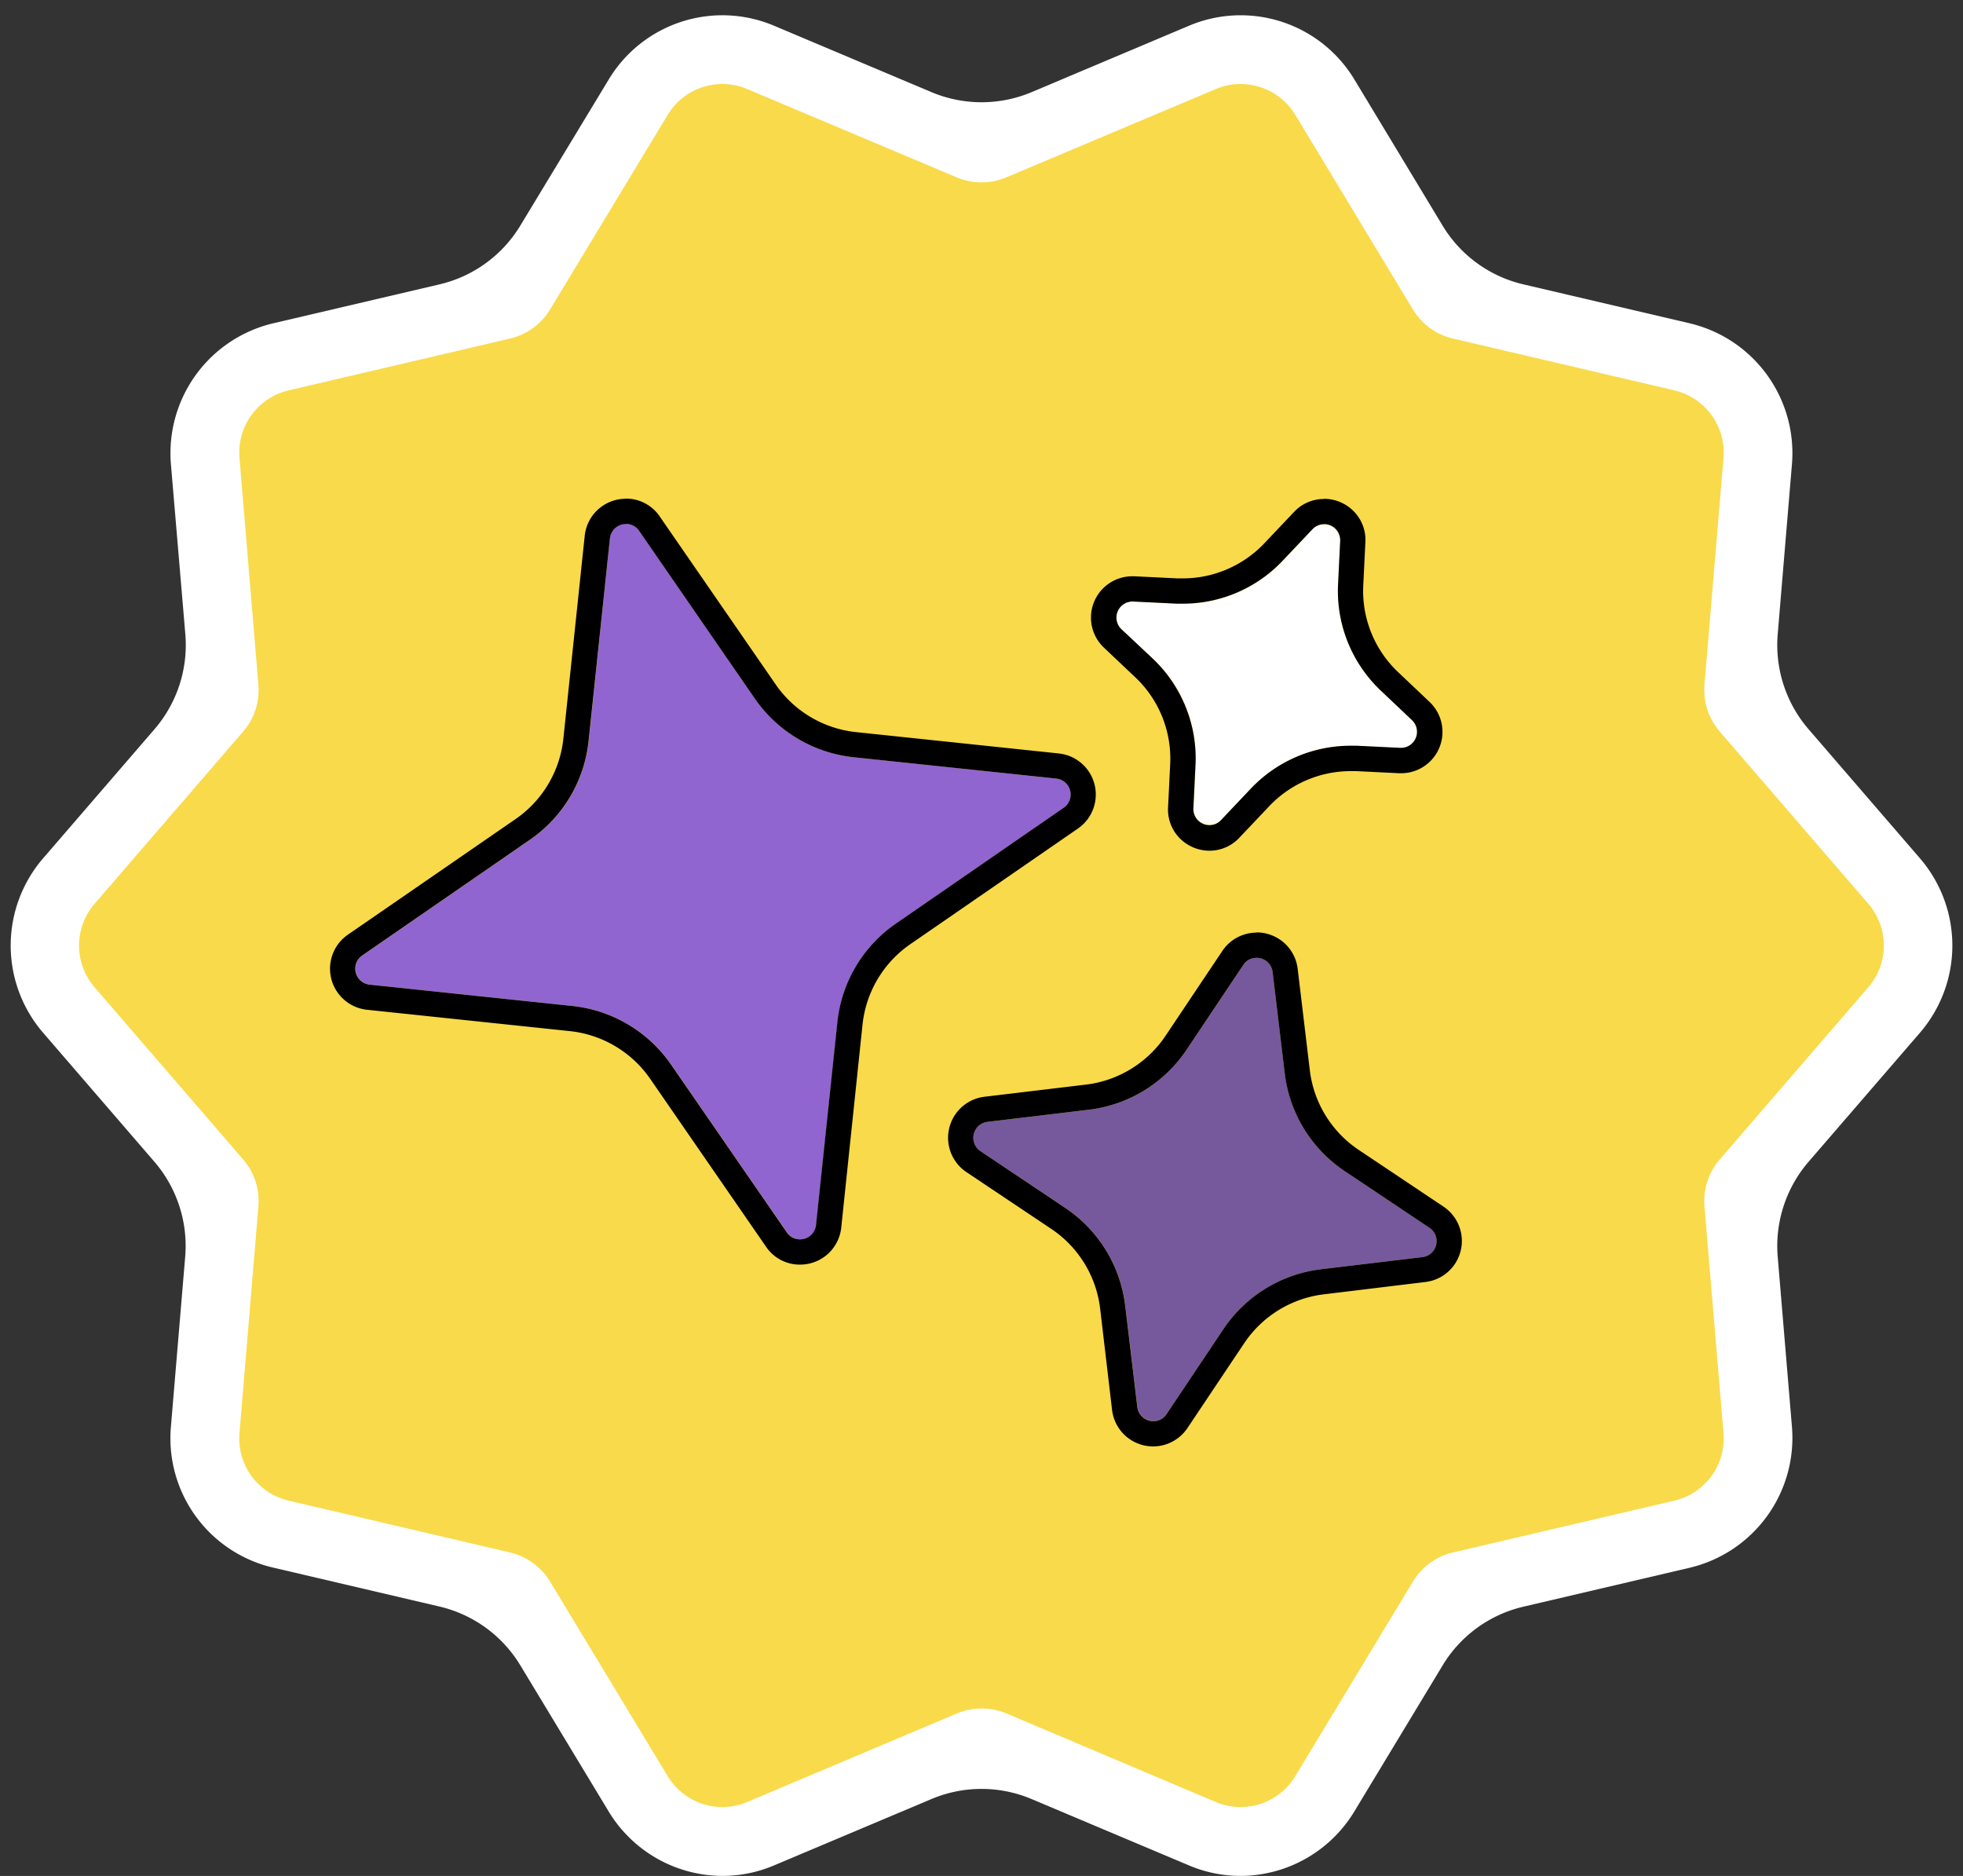
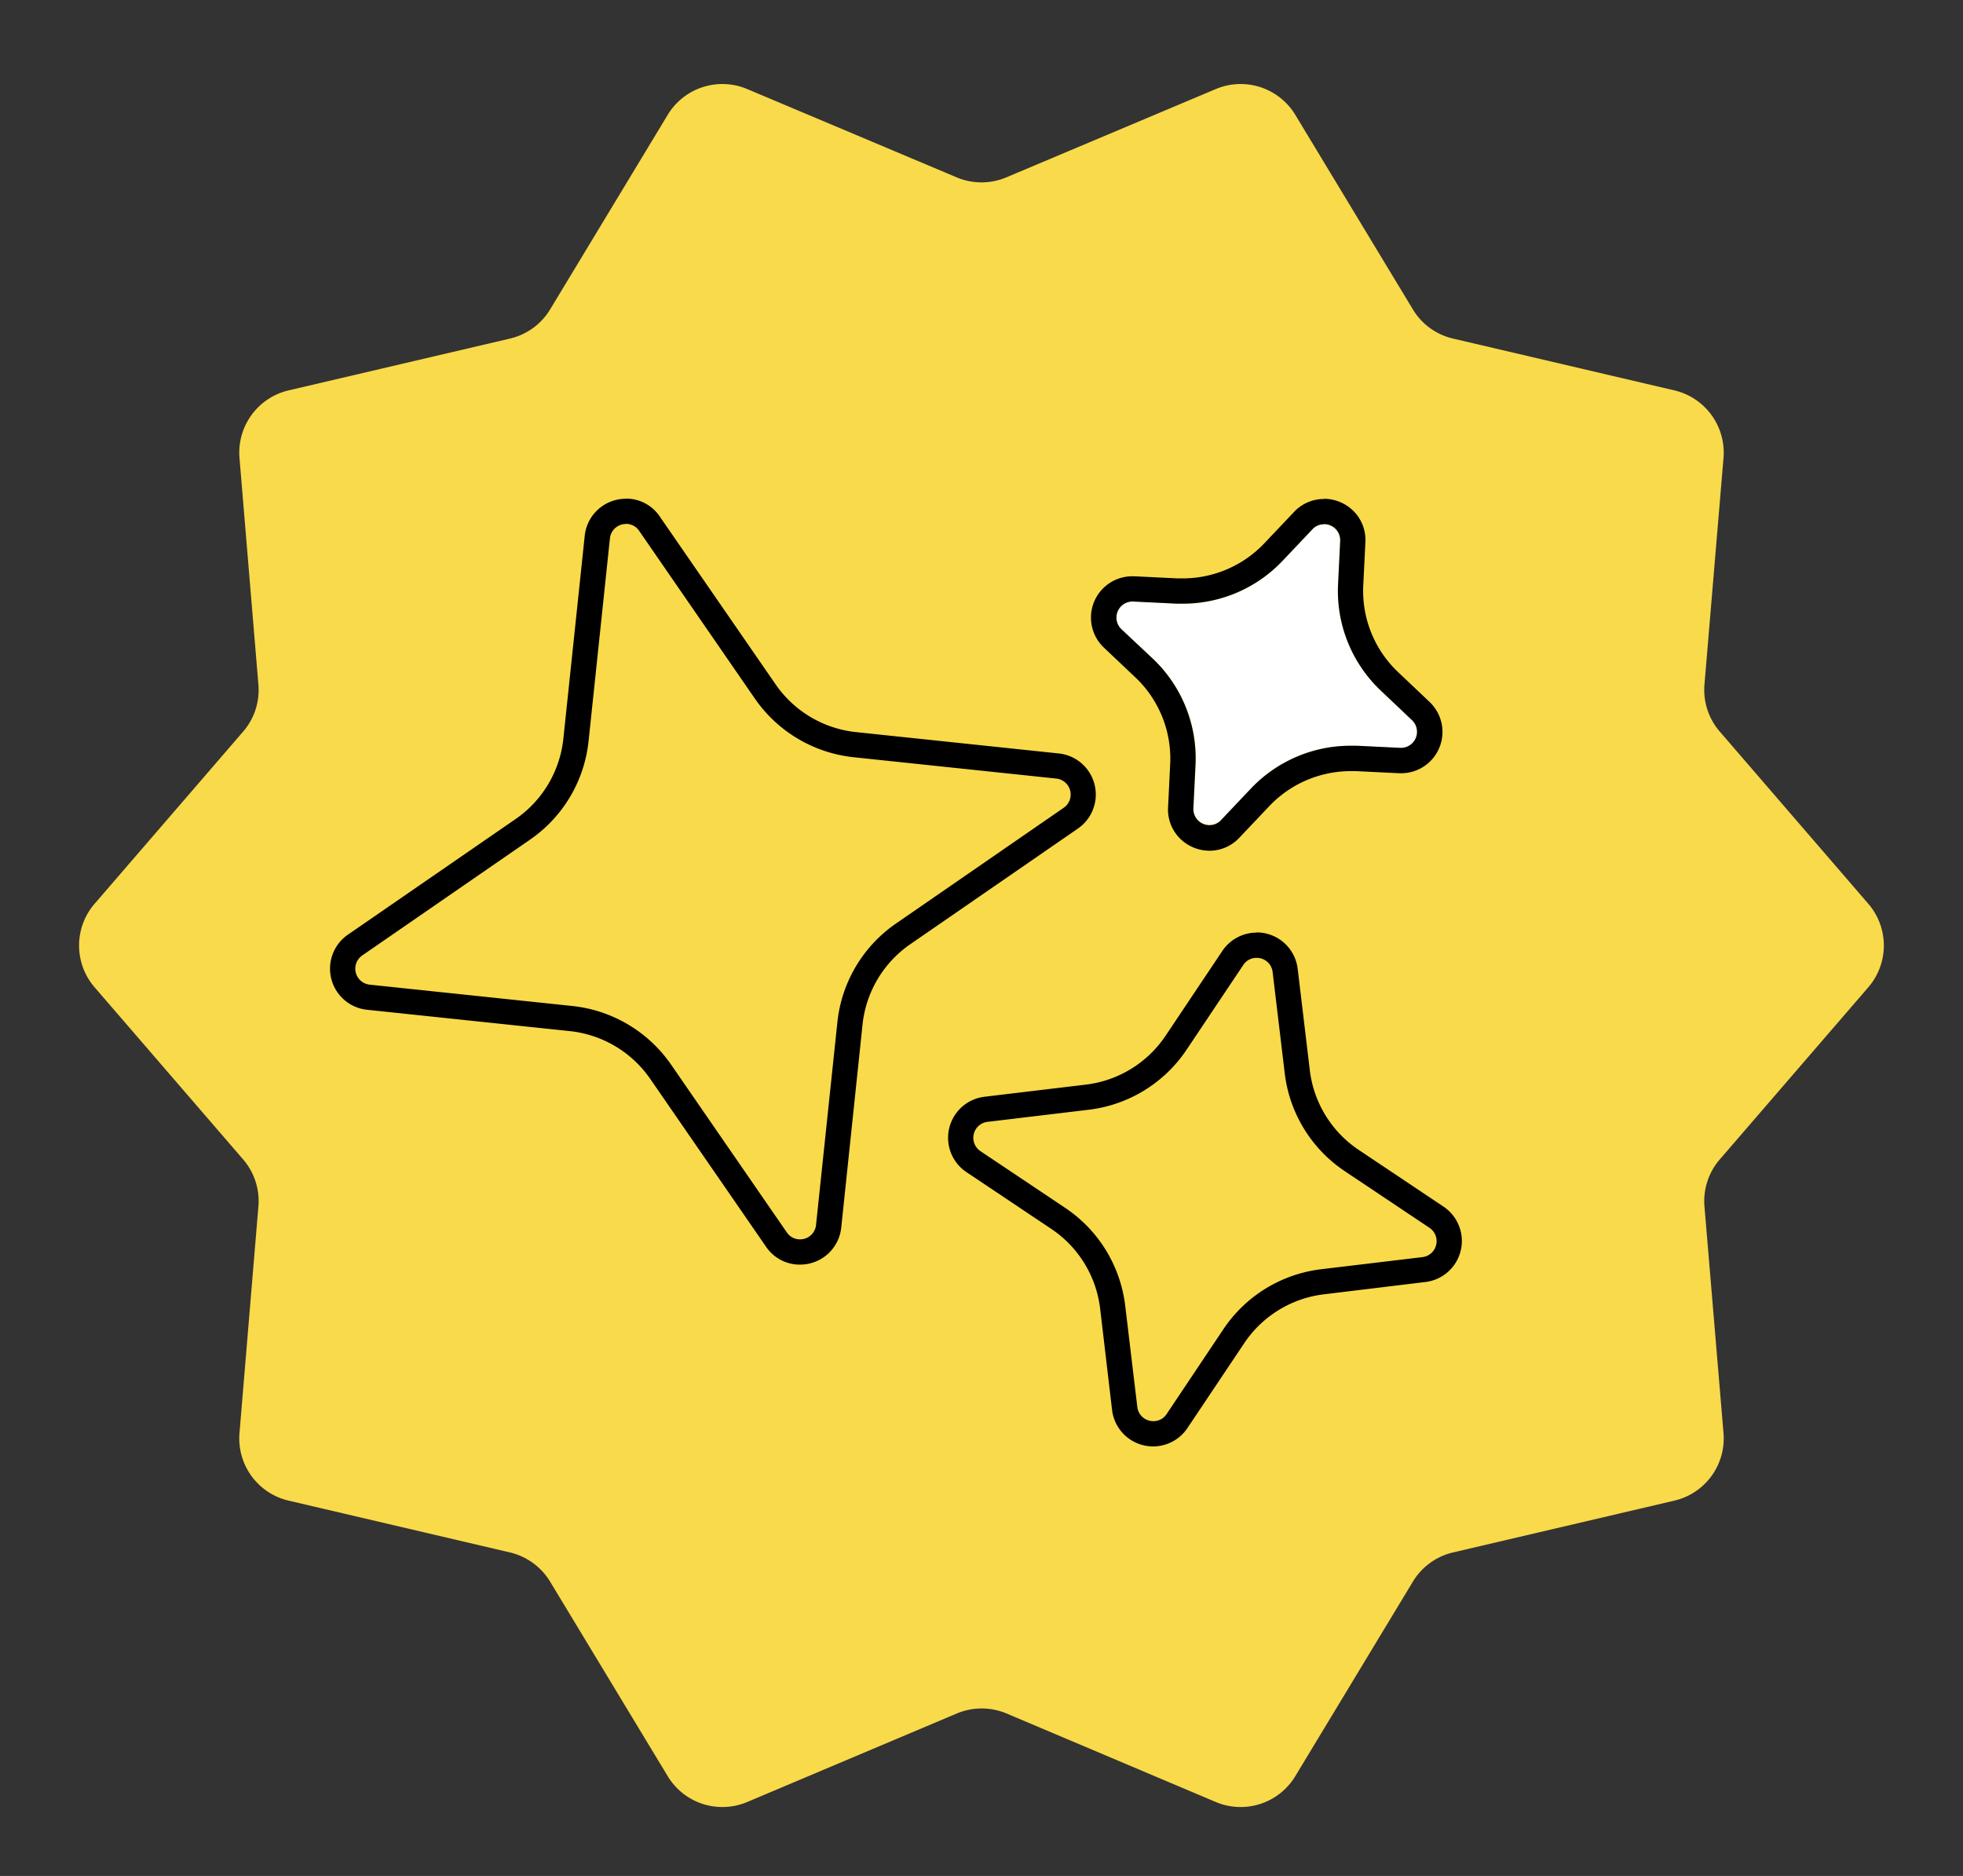
<svg xmlns="http://www.w3.org/2000/svg" data-name="Layer 1" fill="#000000" height="408.7" preserveAspectRatio="xMidYMid meet" version="1" viewBox="-2.3 -3.3 427.7 408.7" width="427.7" zoomAndPan="magnify">
  <rect x="-2.3" y="-3.3" width="427.7" height="408.7" fill="#333333" stroke="none" />
  <g id="change1_1">
    <path d="M404.77,211.79l-32.36,37.5a13.93,13.93,0,0,0-3.34,10.26l4.15,49.37a13.92,13.92,0,0,1-10.7,14.71l-48.24,11.29a13.92,13.92,0,0,0-8.74,6.36l-25.62,42.38a13.91,13.91,0,0,1-17.32,5.63L217,370a14,14,0,0,0-10.82,0L160.5,389.29a13.91,13.91,0,0,1-17.32-5.63l-25.62-42.38a14,14,0,0,0-8.74-6.36L60.58,323.63a13.91,13.91,0,0,1-10.7-14.71L54,259.55a13.88,13.88,0,0,0-3.33-10.26l-32.36-37.5a13.92,13.92,0,0,1,0-18.19l32.36-37.51A13.85,13.85,0,0,0,54,145.84L49.88,96.47a13.93,13.93,0,0,1,10.7-14.72l48.24-11.29a13.9,13.9,0,0,0,8.74-6.35l25.62-42.39A13.92,13.92,0,0,1,160.5,16.1l45.64,19.24a13.91,13.91,0,0,0,10.82,0L262.6,16.1a13.92,13.92,0,0,1,17.32,5.62l25.62,42.39a13.87,13.87,0,0,0,8.74,6.35l48.24,11.29a13.94,13.94,0,0,1,10.7,14.72l-4.15,49.37a13.9,13.9,0,0,0,3.34,10.25l32.36,37.51A13.92,13.92,0,0,1,404.77,211.79Z" fill="#f9da4a" />
  </g>
  <g id="change2_1">
-     <path d="M268,405.39a28.76,28.76,0,0,1-11.23-2.28l-34.3-14.46a28.05,28.05,0,0,0-21.84,0l-34.3,14.46a28.76,28.76,0,0,1-11.23,2.28,29.07,29.07,0,0,1-24.76-14l-19.26-31.86a28.07,28.07,0,0,0-17.65-12.83l-36.27-8.49a28.93,28.93,0,0,1-22.23-30.58l3.12-37.14a28.09,28.09,0,0,0-6.73-20.71L7,221.59A29.1,29.1,0,0,1,7,183.8l24.35-28.22a28.09,28.09,0,0,0,6.73-20.71L34.93,97.72A29.08,29.08,0,0,1,57.16,67.15l36.27-8.49a28.07,28.07,0,0,0,17.65-12.83L130.34,14a28.92,28.92,0,0,1,36-11.7l34.3,14.47a28.14,28.14,0,0,0,21.84,0l34.3-14.47a28.93,28.93,0,0,1,36,11.69L312,45.83a28,28,0,0,0,17.65,12.83l36.26,8.49a29.07,29.07,0,0,1,22.23,30.57l-3.11,37.15a28.09,28.09,0,0,0,6.73,20.71l24.35,28.22a29.1,29.1,0,0,1,0,37.79l-24.36,28.22a28.12,28.12,0,0,0-6.72,20.71l3.11,37.14a29.08,29.08,0,0,1-22.23,30.58l-36.26,8.49A28,28,0,0,0,312,359.56l-19.26,31.86A29.07,29.07,0,0,1,268,405.39Z" fill="#ffffff" />
-   </g>
+     </g>
  <g id="change1_2">
-     <path d="M404.77,211.79l-32.36,37.5a13.93,13.93,0,0,0-3.34,10.26l4.15,49.37a13.92,13.92,0,0,1-10.7,14.71l-48.24,11.29a13.92,13.92,0,0,0-8.74,6.36l-25.62,42.38a13.91,13.91,0,0,1-17.32,5.63L217,370a14,14,0,0,0-10.82,0L160.5,389.29a13.91,13.91,0,0,1-17.32-5.63l-25.62-42.38a14,14,0,0,0-8.74-6.36L60.58,323.63a13.91,13.91,0,0,1-10.7-14.71L54,259.55a13.88,13.88,0,0,0-3.33-10.26l-32.36-37.5a13.92,13.92,0,0,1,0-18.19l32.36-37.51A13.85,13.85,0,0,0,54,145.84L49.88,96.47a13.93,13.93,0,0,1,10.7-14.72l48.24-11.29a13.9,13.9,0,0,0,8.74-6.35l25.62-42.39A13.92,13.92,0,0,1,160.5,16.1l45.64,19.24a13.91,13.91,0,0,0,10.82,0L262.6,16.1a13.92,13.92,0,0,1,17.32,5.62l25.62,42.39a13.87,13.87,0,0,0,8.74,6.35l48.24,11.29a13.94,13.94,0,0,1,10.7,14.72l-4.15,49.37a13.9,13.9,0,0,0,3.34,10.25l32.36,37.51A13.92,13.92,0,0,1,404.77,211.79Z" fill="#f9da4a" />
-   </g>
+     </g>
  <g id="change3_1">
-     <path d="M137,112.35l25.22,36.56a30,30,0,0,0,21.49,12.76l44.17,4.65a3.5,3.5,0,0,1,1.63,6.36l-36.56,25.23a29.88,29.88,0,0,0-12.76,21.49l-4.65,44.17a3.5,3.5,0,0,1-6.37,1.62l-25.22-36.56a30,30,0,0,0-21.49-12.76l-44.17-4.65a3.5,3.5,0,0,1-1.63-6.36l36.56-25.23a29.86,29.86,0,0,0,12.76-21.48L130.59,114A3.5,3.5,0,0,1,137,112.35Z" fill="#9165cf" />
-   </g>
+     </g>
  <g id="change4_1">
-     <path d="M275,208.46l2.64,22.07a29.91,29.91,0,0,0,13.06,21.31l18.47,12.35a3.5,3.5,0,0,1-1.53,6.39l-22.07,2.64a29.91,29.91,0,0,0-21.3,13.07l-12.36,18.47a3.51,3.51,0,0,1-6.39-1.53l-2.64-22.07a29.91,29.91,0,0,0-13.06-21.3L211.33,247.5a3.5,3.5,0,0,1,1.53-6.39l22.06-2.64a29.93,29.93,0,0,0,21.31-13.07l12.36-18.47A3.51,3.51,0,0,1,275,208.46Z" fill="#76599d" />
-   </g>
+     </g>
  <g id="change2_2">
    <path d="M289.7,114.6l-.46,9.4a29.87,29.87,0,0,0,9.32,23.19l6.83,6.47a3.5,3.5,0,0,1-2.58,6l-9.4-.46a29.87,29.87,0,0,0-23.19,9.32l-6.47,6.83a3.5,3.5,0,0,1-6-2.58l.46-9.4a29.9,29.9,0,0,0-9.31-23.19L242,133.75a3.5,3.5,0,0,1,2.58-6l9.4.46a29.87,29.87,0,0,0,23.19-9.32l6.47-6.83A3.5,3.5,0,0,1,289.7,114.6Z" fill="#ffffff" />
  </g>
  <g id="change5_1">
    <path d="M134.1,110.83a3.44,3.44,0,0,1,2.86,1.52l25.22,36.56a30,30,0,0,0,21.49,12.76l44.17,4.65a3.5,3.5,0,0,1,1.63,6.36l-36.56,25.23a29.88,29.88,0,0,0-12.76,21.49l-4.65,44.17a3.49,3.49,0,0,1-3.51,3.14,3.44,3.44,0,0,1-2.86-1.52l-25.22-36.56a30,30,0,0,0-21.49-12.76l-44.17-4.65a3.5,3.5,0,0,1-1.63-6.36l36.56-25.23a29.86,29.86,0,0,0,12.76-21.49L130.59,114a3.49,3.49,0,0,1,3.51-3.14m0-5.5h0a9,9,0,0,0-9,8.07l-4.65,44.17a24.37,24.37,0,0,1-10.41,17.54L73.5,200.33a9,9,0,0,0,4.17,16.36l44.17,4.65a24.4,24.4,0,0,1,17.54,10.42l25.23,36.56a8.85,8.85,0,0,0,7.38,3.89,9,9,0,0,0,9-8.06L185.62,220A24.39,24.39,0,0,1,196,202.43l36.56-25.22a9,9,0,0,0-4.17-16.36l-44.17-4.65a24.37,24.37,0,0,1-17.54-10.42l-25.23-36.55a8.83,8.83,0,0,0-7.38-3.9ZM271.47,205.38a3.48,3.48,0,0,1,3.51,3.08l2.64,22.07a29.91,29.91,0,0,0,13.06,21.31l18.47,12.35a3.5,3.5,0,0,1-1.53,6.39l-22.07,2.64a29.91,29.91,0,0,0-21.3,13.07l-12.36,18.47a3.41,3.41,0,0,1-2.88,1.56,3.49,3.49,0,0,1-3.51-3.09l-2.64-22.07a29.91,29.91,0,0,0-13.06-21.3L211.33,247.5a3.5,3.5,0,0,1,1.53-6.39l22.06-2.64a29.93,29.93,0,0,0,21.31-13.07l12.36-18.47a3.4,3.4,0,0,1,2.88-1.55m0-5.5h0a9,9,0,0,0-7.45,4l-12.36,18.47A24.41,24.41,0,0,1,234.27,233l-22.06,2.64a9,9,0,0,0-3.94,16.42l18.47,12.36a24.36,24.36,0,0,1,10.66,17.38L240,303.88a9,9,0,0,0,16.42,3.94l12.36-18.47a24.39,24.39,0,0,1,17.39-10.67L308.27,276a9,9,0,0,0,3.94-16.42l-18.47-12.36a24.36,24.36,0,0,1-10.66-17.38l-2.64-22.07a9,9,0,0,0-9-7.93Zm14.7-89a3.5,3.5,0,0,1,3.53,3.69l-.46,9.4a29.87,29.87,0,0,0,9.32,23.19l6.83,6.47a3.5,3.5,0,0,1-2.39,6h-.19l-9.4-.46c-.49,0-1,0-1.46,0a29.92,29.92,0,0,0-21.73,9.36l-6.47,6.83a3.39,3.39,0,0,1-2.51,1.11,3.5,3.5,0,0,1-3.53-3.69l.46-9.4a29.9,29.9,0,0,0-9.31-23.19L242,133.75a3.5,3.5,0,0,1,2.39-6h.19l9.4.46c.49,0,1,0,1.46,0a29.9,29.9,0,0,0,21.73-9.36l6.47-6.83a3.4,3.4,0,0,1,2.51-1.11m0-5.5h0a8.92,8.92,0,0,0-6.51,2.83l-6.47,6.83a24.52,24.52,0,0,1-17.73,7.64c-.39,0-.8,0-1.19,0l-9.4-.46h-.46a9,9,0,0,0-6.17,15.54l6.84,6.47a24.37,24.37,0,0,1,7.6,18.92l-.46,9.4a8.91,8.91,0,0,0,2.44,6.64,9.15,9.15,0,0,0,6.58,2.82,8.9,8.9,0,0,0,6.51-2.83l6.47-6.83A24.48,24.48,0,0,1,292,164.7c.39,0,.8,0,1.19,0l9.4.46H303a9,9,0,0,0,6.17-15.54l-6.83-6.47a24.35,24.35,0,0,1-7.61-18.92l.46-9.4a8.87,8.87,0,0,0-2.44-6.64,9.13,9.13,0,0,0-6.58-2.82Z" fill="inherit" />
  </g>
</svg>